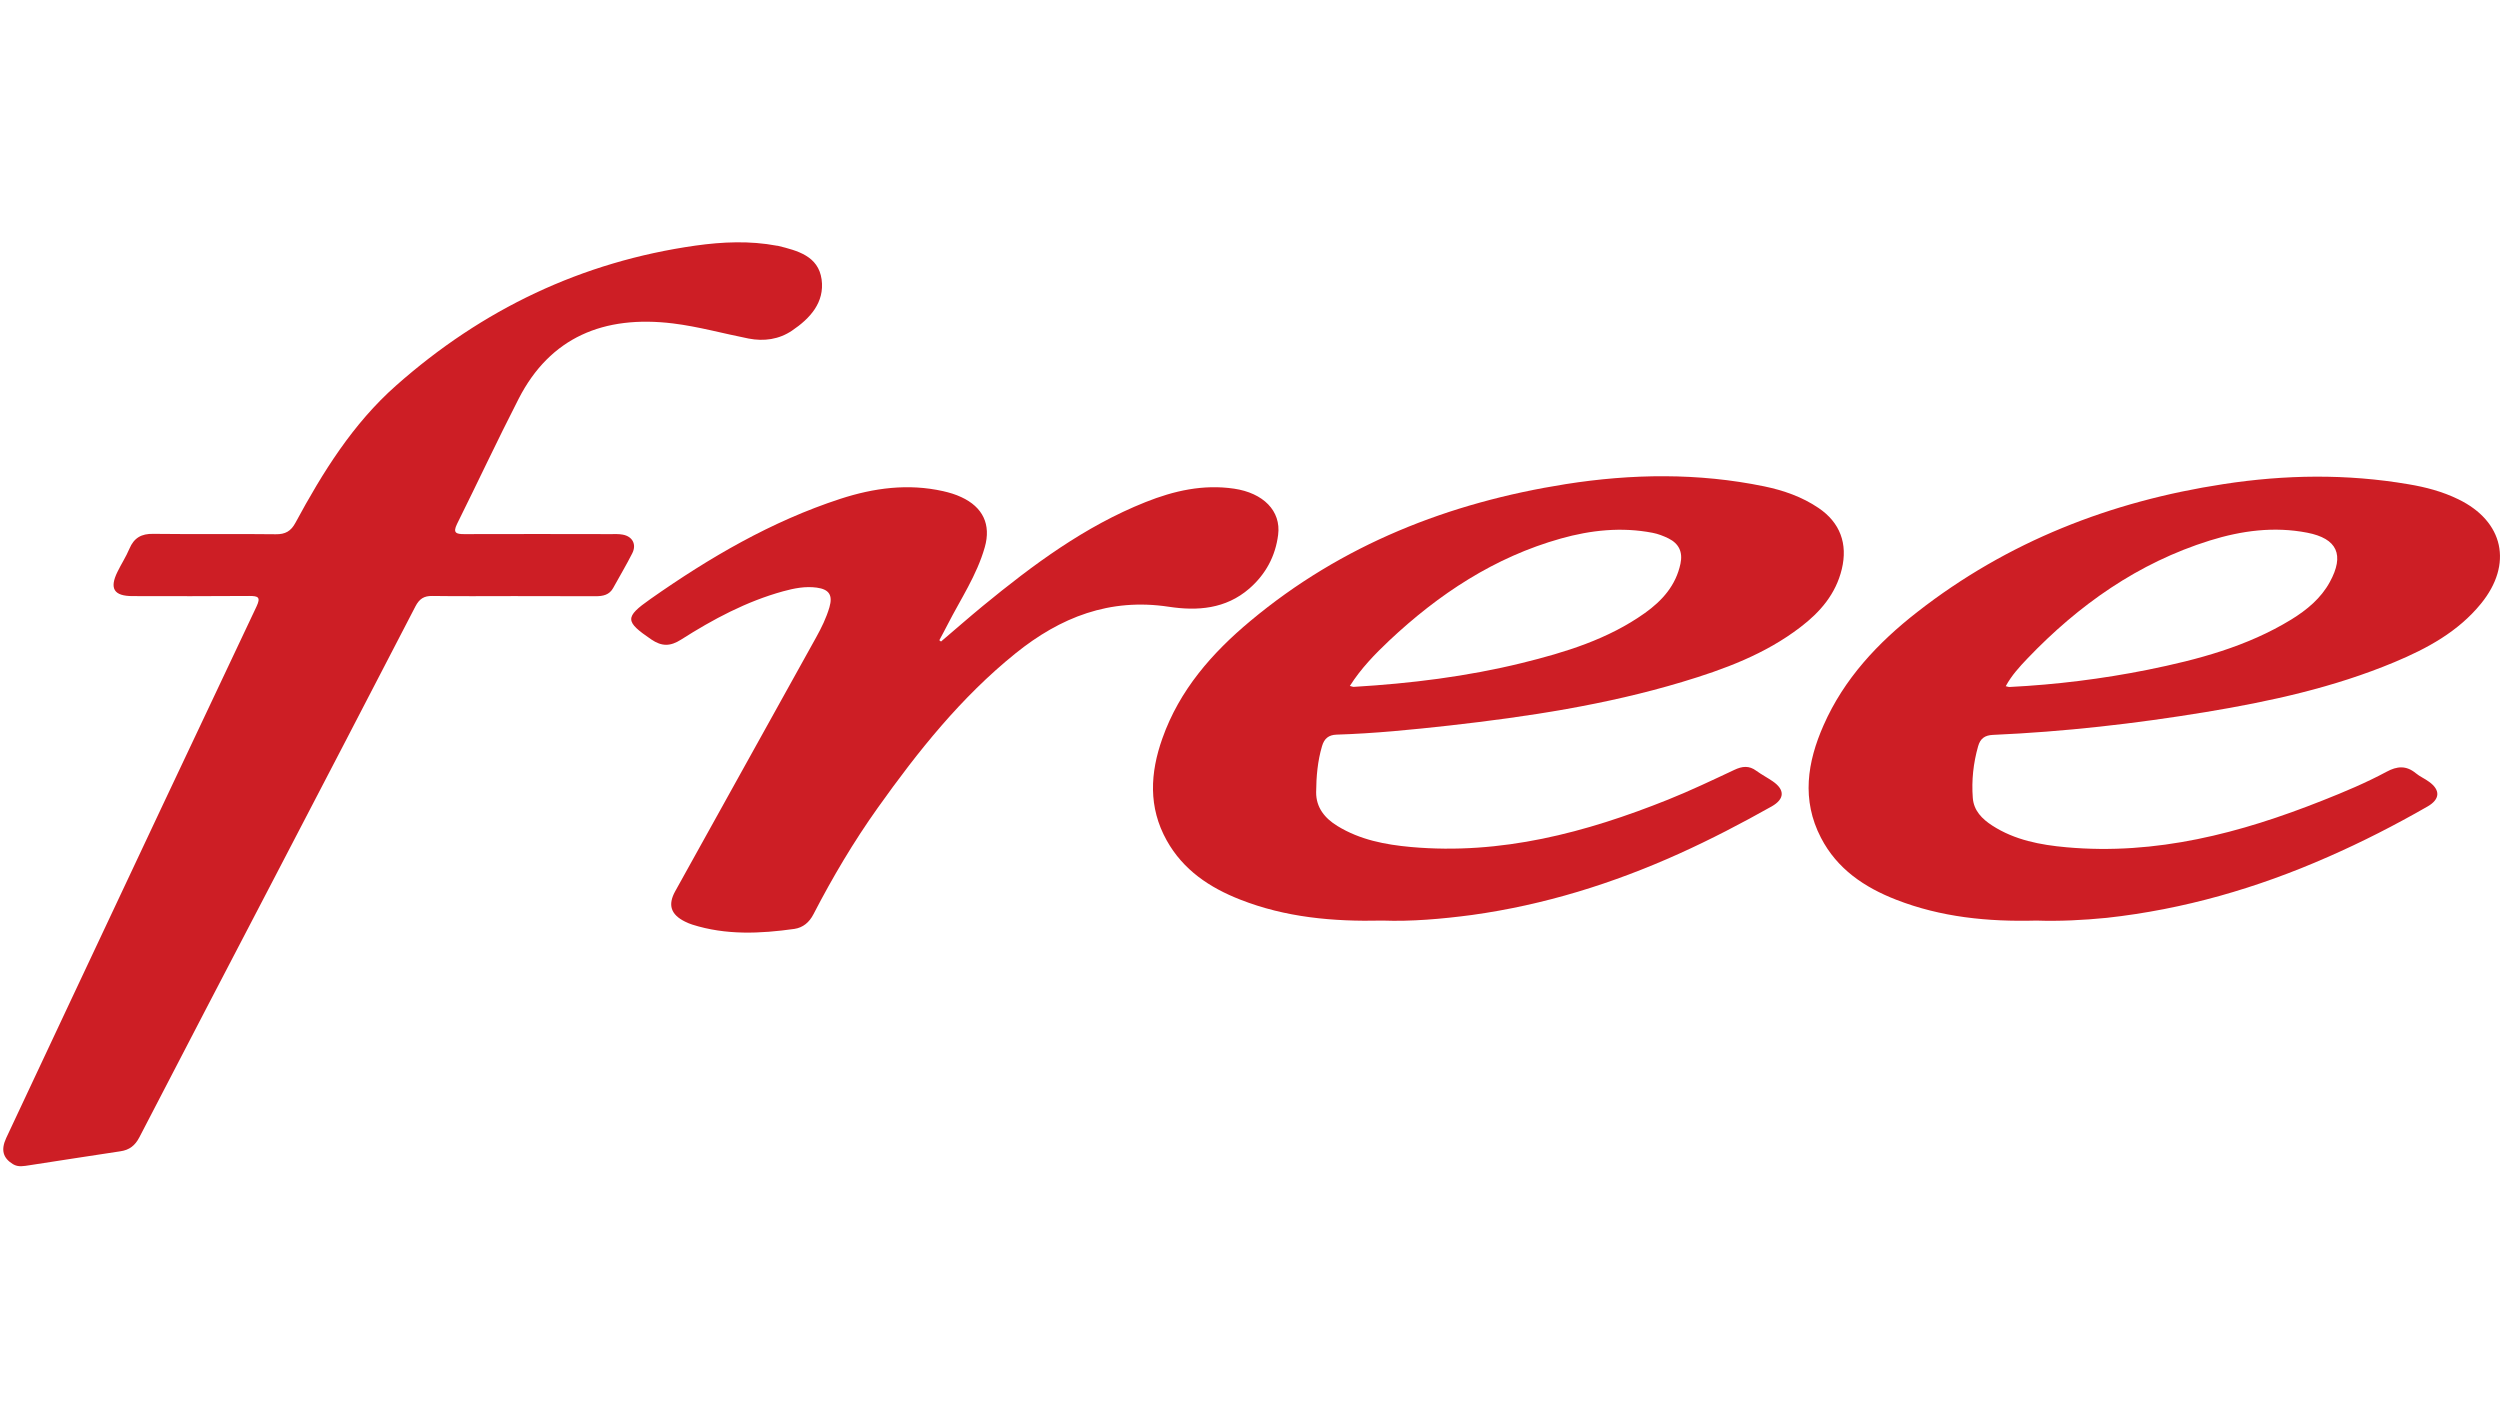
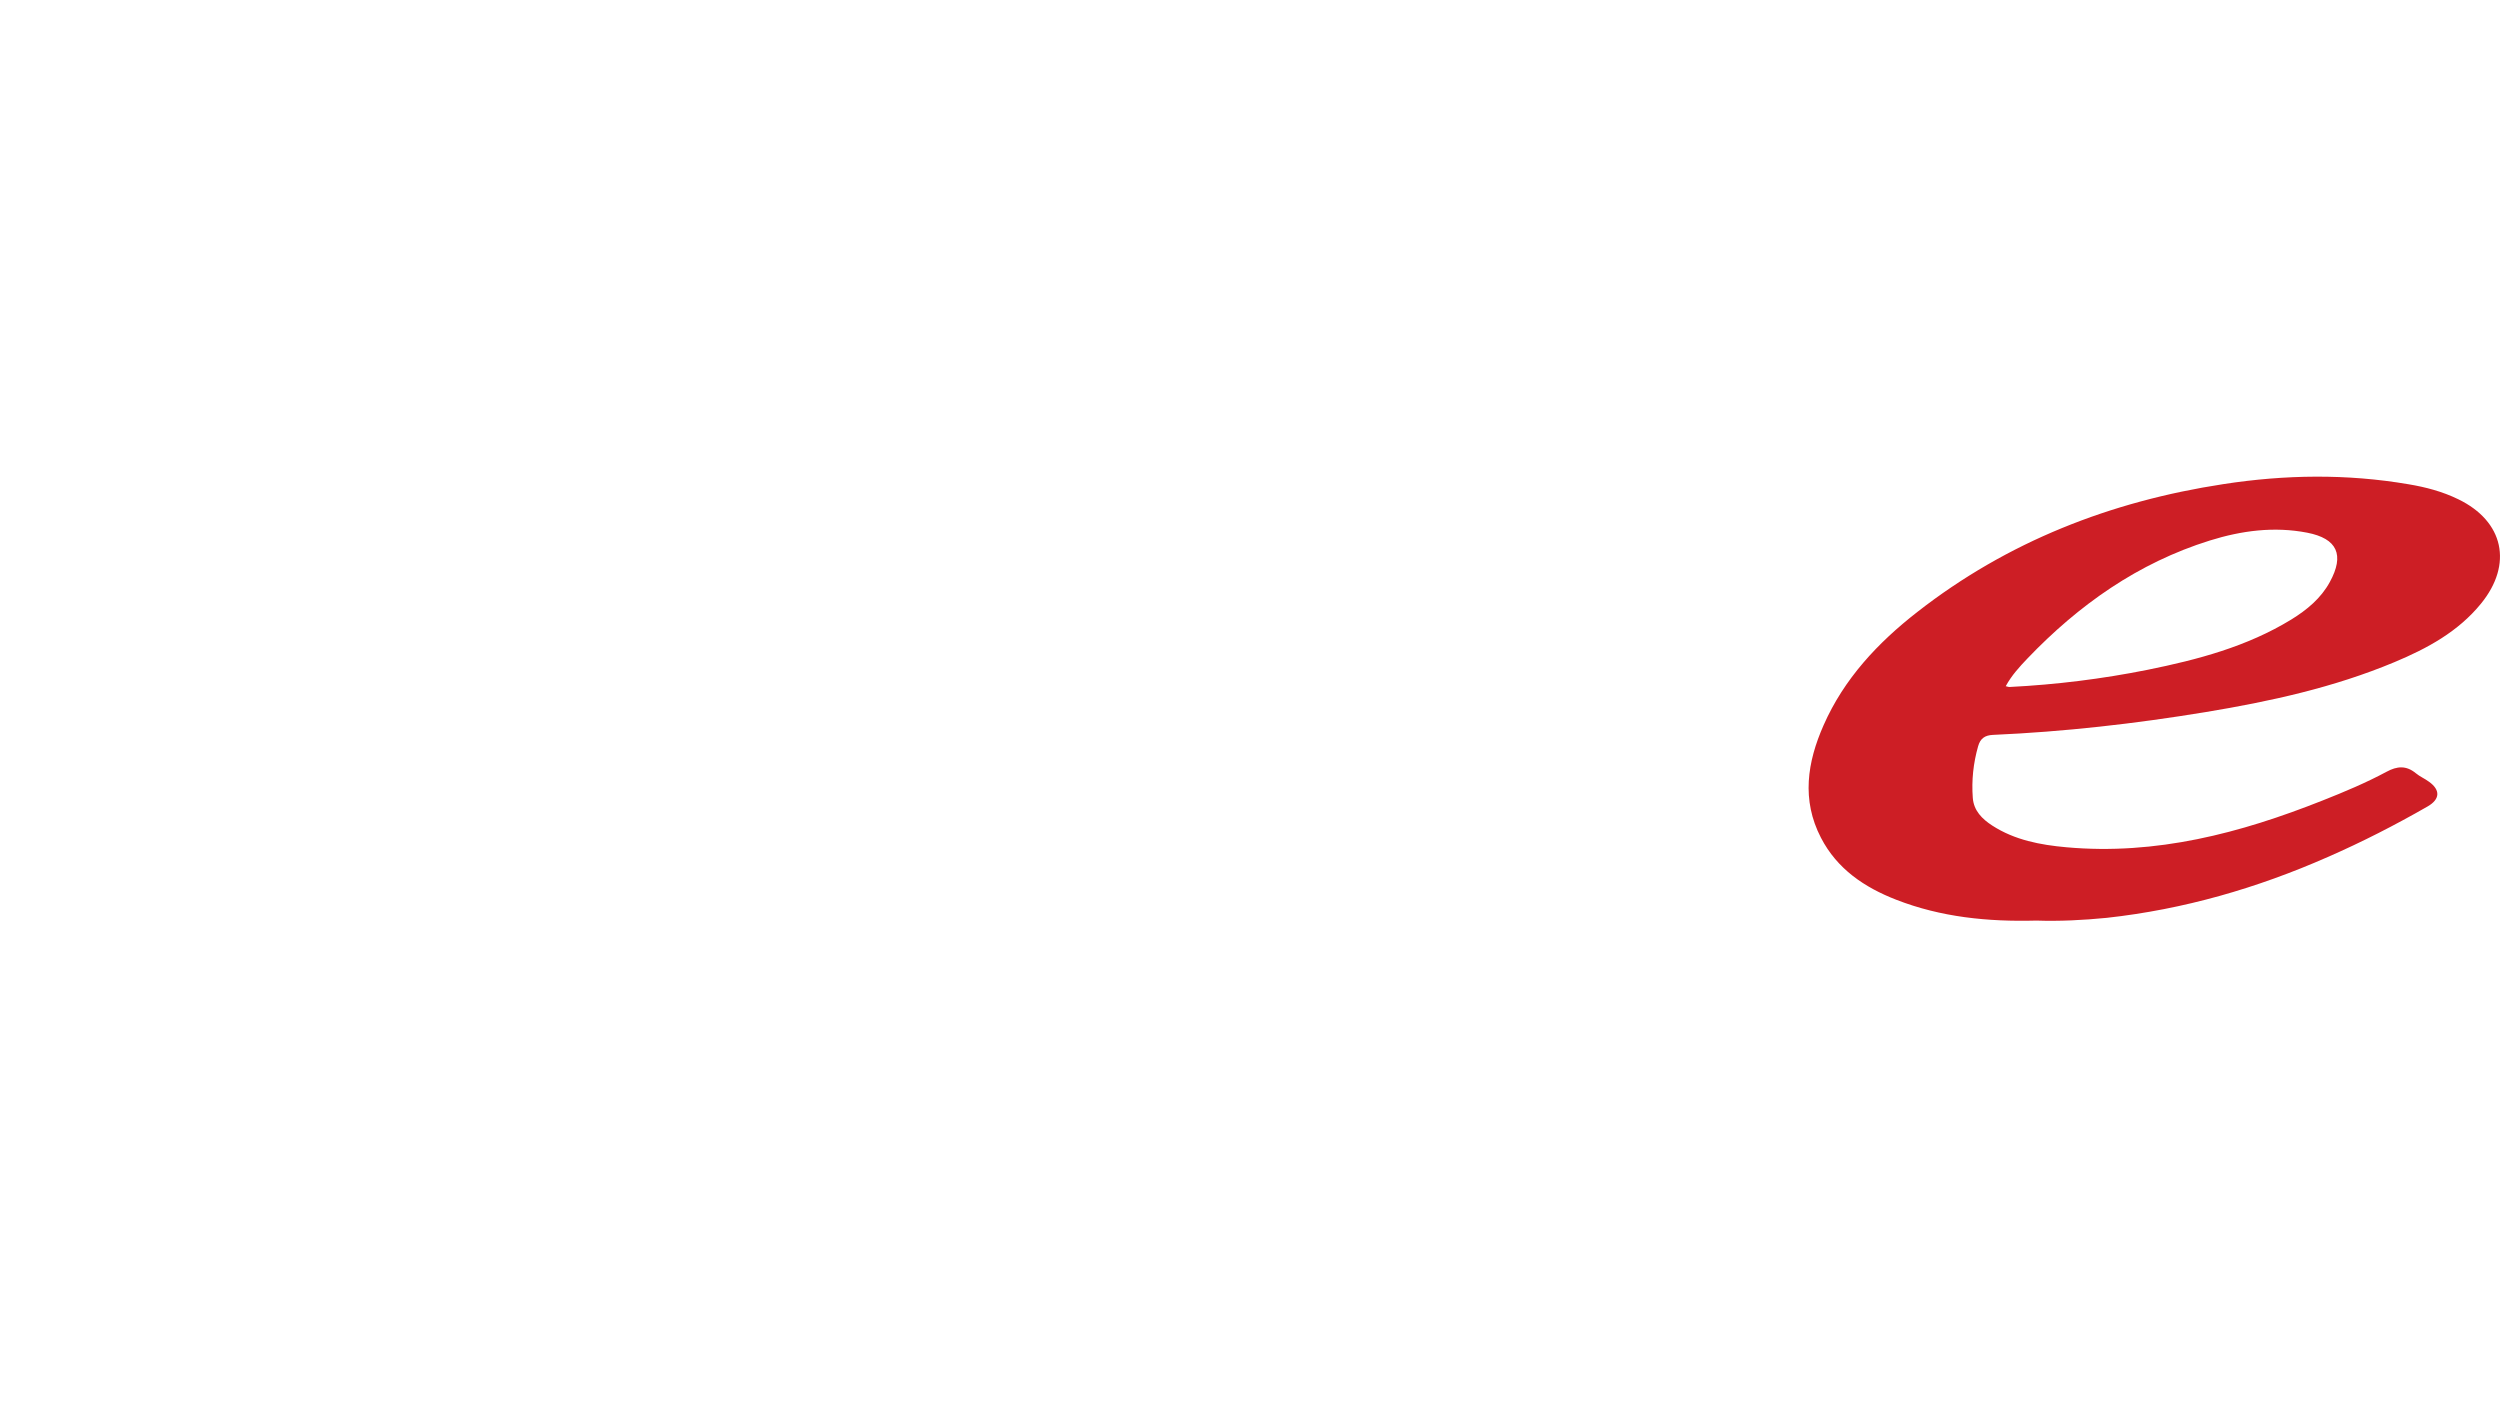
<svg xmlns="http://www.w3.org/2000/svg" x="0px" y="0px" viewBox="0, 0, 1920, 1080" id="Layer_1" xml="http://www.w3.org/XML/1998/namespace" enable-background="new 0 0 1920 1080" version="1.1">
  <g>
-     <path d="M394.7 457.8 C373.8 457.8 352.9 458 332 457.7 C325.6 457.6 322.1 459.9 319.1 465.6 C283.1 535.2 246.9 604.7 210.7 674.2 C176.1 740.6 141.4 807 107 873.5 C103.7 879.8 99.4 883.2 92.4 884.2 C69.2 887.6 46 891.4 22.7 894.9 C18.5 895.5 14.1 896.6 10 894.1 C2.3 889.4 0.5 883.2 4.8 873.9 C21 839.5 37.1 805 53.3 770.6 C101.1 669 148.9 567.3 197 465.8 C200.4 458.6 198.3 457.7 191.5 457.7 C161.6 457.9 131.7 457.9 101.8 457.8 C87.5 457.8 83.9 452 90.2 439.2 C93.1 433.2 96.8 427.6 99.4 421.4 C102.9 413.1 108.6 409.8 117.7 410 C149.1 410.4 180.4 409.9 211.8 410.3 C219.1 410.4 223.4 408 226.9 401.5 C247.8 362.8 271 325.4 304.3 296 C370.3 237.6 446.7 201 534.3 188.6 C555.1 185.7 575.9 184.8 596.6 188.7 C596.9 188.8 597.2 188.8 597.5 188.8 C612.5 192.5 628.5 196.6 631 214.6 C633.4 232.3 622.1 244.6 608.3 253.9 C598.3 260.7 586.7 262.3 574.9 260 C555.6 256.2 536.4 250.8 516.9 248.4 C463.8 241.9 422.5 259 398.3 306.3 C382 338.1 366.9 370.4 351 402.4 C347.6 409.3 350.4 410.2 356.4 410.2 C393.9 410.1 431.3 410.1 468.8 410.2 C472 410.2 475.2 410 478.3 410.6 C485.8 412 489 418.1 485.6 424.9 C481 434 475.8 442.7 470.9 451.6 C468 456.9 463.1 457.9 457.5 457.9 C436.5 457.8 415.6 457.8 394.7 457.8 z" style="fill:#CD1E25;" />
    <path d="M1564 707 C1526.6 708 1490.7 704.4 1456.3 691 C1431.9 681.5 1410.9 667.4 1398.5 643.4 C1383.4 614.3 1388 585.3 1400.5 557 C1416.2 521.3 1442.2 493.6 1472.5 470 C1541.8 415.9 1621.1 385 1707.6 371.8 C1754.9 364.5 1802.3 363.8 1849.7 371.9 C1862.9 374.1 1875.8 377.5 1887.9 383.4 C1922.9 400.3 1930.1 433.3 1905.4 463.6 C1887.8 485.2 1864.1 498 1839 508.5 C1792.4 528 1743.4 538.7 1693.8 546.9 C1639.7 555.8 1585.3 562 1530.5 564.4 C1524.4 564.7 1520.9 567.1 1519.2 573.1 C1515.5 586.1 1514.1 599.3 1515.1 612.7 C1515.8 622.6 1522.3 629 1530 634 C1547.3 645.2 1567 648.9 1587 650.7 C1655.9 656.9 1720.5 639.9 1783.7 614.8 C1800.4 608.2 1817.1 601.2 1832.9 592.7 C1841 588.3 1848 587.8 1855.3 593.8 C1858.4 596.4 1862.3 598 1865.5 600.4 C1874.3 606.7 1874 613.8 1864.5 619.3 C1839.6 633.6 1814 646.7 1787.7 658.2 C1733.4 682.1 1677.1 698.4 1618 704.9 C1599.8 706.7 1581.5 707.6 1564 707 z M1540.4 527 C1541.9 527.3 1542.7 527.7 1543.4 527.6 C1579.1 525.8 1614.5 521.4 1649.4 514.4 C1687.9 506.6 1725.7 496.6 1759.7 475.8 C1771.7 468.4 1782.5 459.5 1789.3 447 C1800.7 426.2 1795.1 413.6 1771.9 409.1 C1746.5 404.2 1721.6 407.5 1697.2 415.1 C1642.1 432.3 1596.5 464.5 1557 505.8 C1551 512.1 1544.9 518.7 1540.4 527 z" style="fill:#CD1E25;" />
-     <path d="M1061.9 707 C1023.4 707.9 987.1 704.5 952.5 690.9 C929 681.7 908.7 668.2 896 645.4 C881.8 619.9 883.3 593.6 892.7 567.1 C905.8 530 930.8 501.5 960.3 476.9 C1030.6 418.2 1112.8 386 1202.5 371.8 C1253.3 363.8 1304.2 363.1 1354.8 373.5 C1369.7 376.6 1383.9 381.5 1396.6 390.1 C1413.2 401.3 1419.2 417.6 1414.5 437.1 C1409.9 456.2 1397.9 470.1 1382.8 481.6 C1355.6 502.5 1324 514.1 1291.7 523.8 C1233.4 541.3 1173.5 550.4 1113.2 557.2 C1084.4 560.4 1055.5 563.3 1026.5 564.2 C1020.4 564.4 1017 567.2 1015.3 573.1 C1011.9 584.6 1010.9 596.5 1010.8 608.4 C1010.7 620.2 1017.5 628.5 1027.2 634.4 C1044.5 645 1063.8 648.7 1083.6 650.5 C1152.8 656.7 1217.7 639.5 1281.1 614.1 C1298.3 607.2 1315.1 599.2 1331.9 591.3 C1338 588.4 1343.3 587.8 1348.9 592 C1352.9 594.9 1357.3 597.2 1361.4 600 C1370.9 606.5 1370.7 613.6 1360.7 619.3 C1337.4 632.4 1313.8 644.7 1289.4 655.7 C1238.6 678.6 1185.9 695 1130.5 702.7 C1107.1 705.8 1083.8 707.8 1061.9 707 z M1036.7 526.8 C1038.3 527.2 1039.1 527.6 1039.9 527.5 C1083.4 524.9 1126.5 519.6 1168.8 509.2 C1202.1 501 1234.9 491 1263.3 470.8 C1276.6 461.3 1287.1 449.6 1290.6 432.9 C1292.5 423.9 1289.4 417.5 1281.4 413.5 C1277.5 411.6 1273.4 410 1269.2 409.2 C1245.4 404.6 1221.8 407.1 1198.7 413.6 C1147.8 427.9 1105 456.2 1066.9 492 C1055.8 502.5 1045.2 513.4 1036.7 526.8 z" style="fill:#CD1E25;" />
-     <path d="M722.7 492.7 C733.4 483.6 744 474.3 754.8 465.4 C793.3 433.8 833.1 404.2 879.8 385.6 C901.6 376.9 924 371.8 947.8 375.3 C970.1 378.6 984 392.3 981.6 410.8 C979.5 427.2 972.1 441 959.5 452 C941.3 467.8 919.5 469.3 897.7 466 C852.3 459.1 814.4 474 779.9 501.8 C738.1 535.5 705.1 576.9 674.2 620.3 C655.6 646.4 639.4 673.8 624.7 702.2 C621.5 708.4 616.7 712.4 610.1 713.4 C583.8 717.1 557.5 718.3 531.7 710.1 C529.8 709.5 527.9 708.7 526.1 707.8 C515.2 702.4 512.7 695 518.6 684.4 C536 652.9 553.5 621.5 571 590 C589.6 556.5 608.2 523 626.8 489.5 C630.9 482.1 634.6 474.6 637 466.4 C639.7 457.1 636.8 452.6 627.3 451.3 C618.5 450.1 609.9 451.8 601.5 454.1 C573.2 461.9 547.6 475.6 523.1 491.2 C514.8 496.5 508.3 496.6 500.2 491.1 C480 477.3 479.5 474.1 499.6 460 C544.9 428.2 592.4 400.4 645.4 383.1 C671.2 374.7 697.4 371.2 724.3 377.2 C729.1 378.3 733.9 379.7 738.3 381.8 C754.8 389.4 761.3 402.8 756.3 420.3 C750.2 441.8 737.7 460.2 727.7 479.8 C725.7 483.8 723.5 487.7 721.4 491.7 C721.6 491.9 722.2 492.3 722.7 492.7 z" style="fill:#CD1E25;" />
  </g>
</svg>